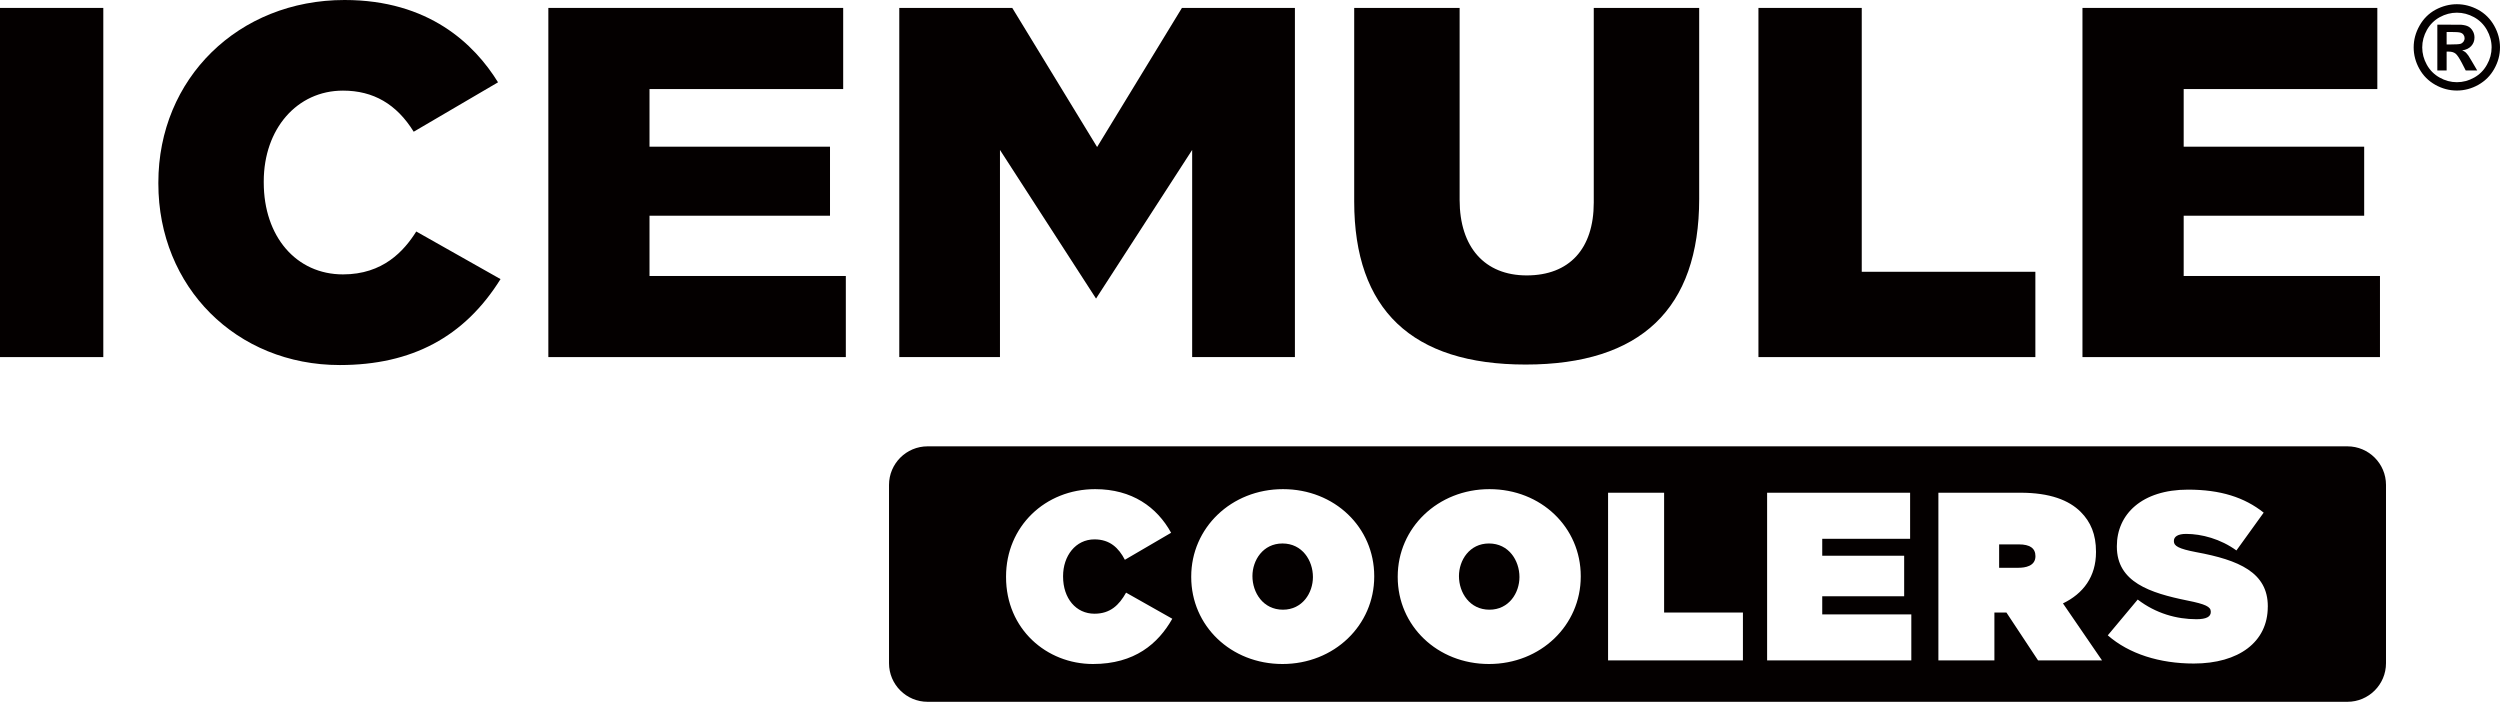
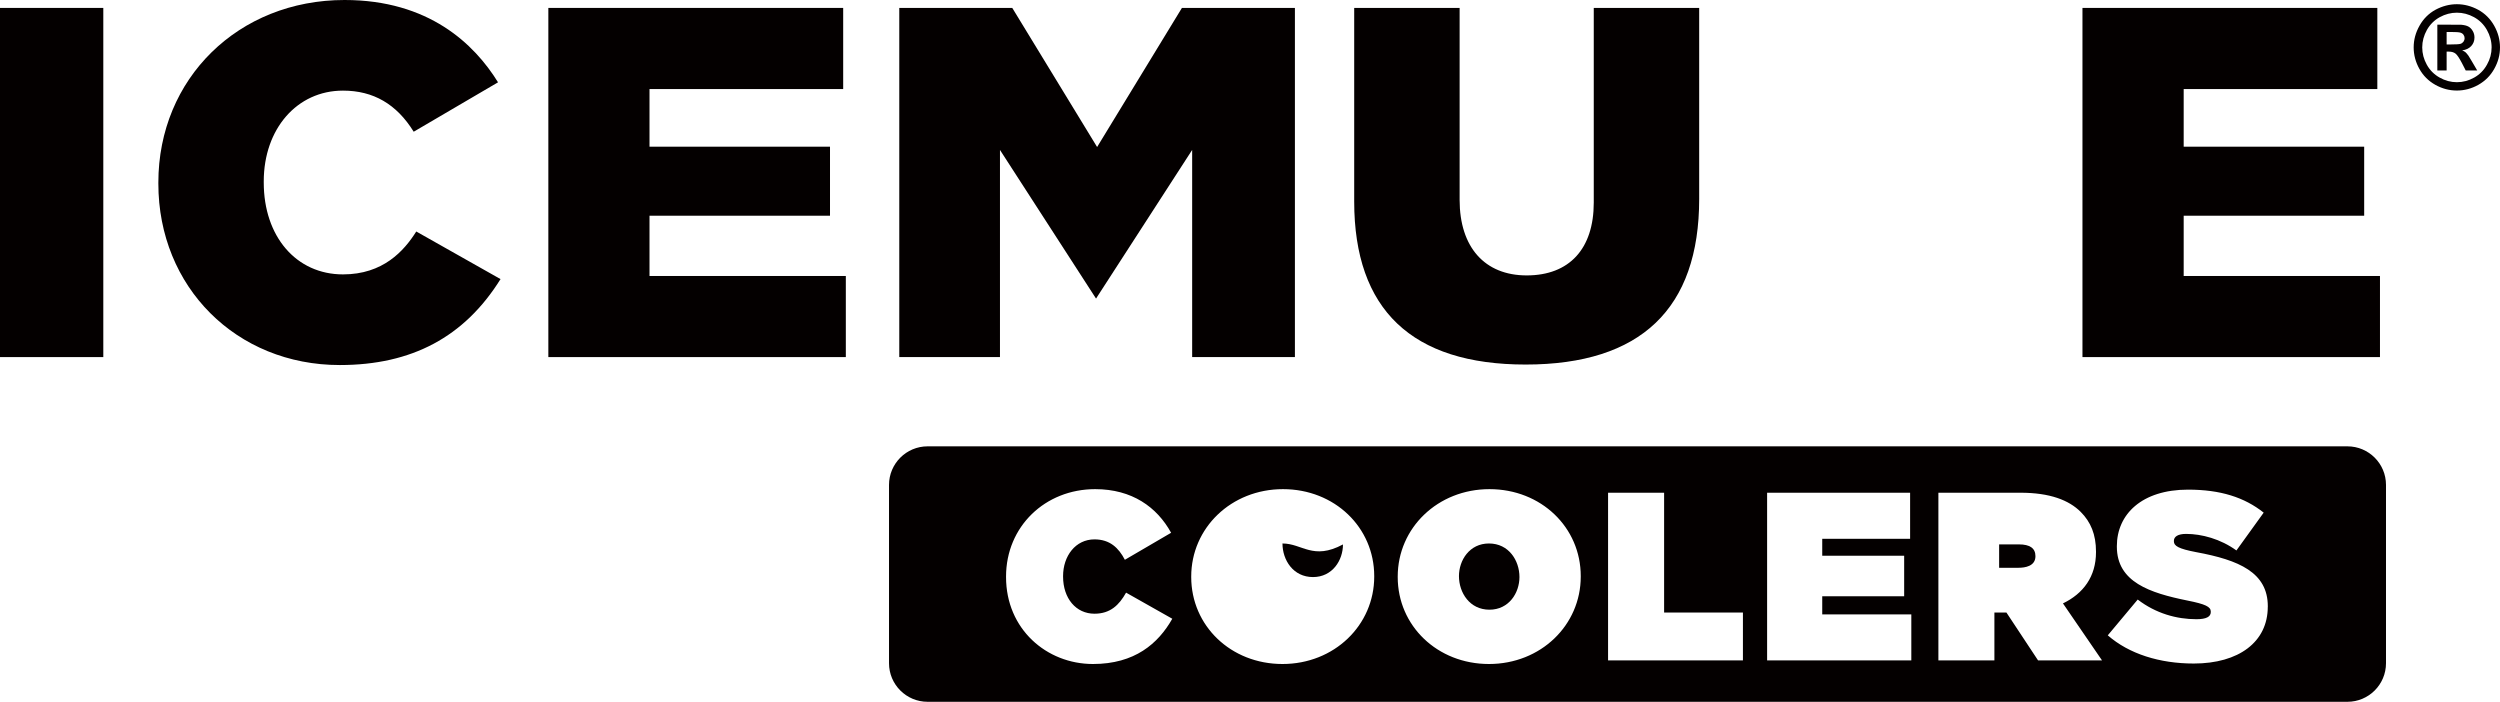
<svg xmlns="http://www.w3.org/2000/svg" version="1.1" id="レイヤー_1" x="0px" y="0px" width="90.873px" height="25.511px" viewBox="0 0 90.873 25.511" enable-background="new 0 0 90.873 25.511" xml:space="preserve">
  <g>
    <g>
      <path fill="#040000" d="M73.987,20.218c0-0.291-0.202-0.43-0.603-0.43h-0.717v0.85h0.708    C73.604,20.638,73.987,20.583,73.987,20.218z" />
-       <path fill="#040000" d="M46.617,19.755c-0.709,0-1.092,0.611-1.092,1.186c0,0.602,0.389,1.221,1.109,1.221    c0.708,0,1.09-0.611,1.09-1.186C47.725,20.375,47.337,19.755,46.617,19.755z" />
+       <path fill="#040000" d="M46.617,19.755c0,0.602,0.389,1.221,1.109,1.221    c0.708,0,1.09-0.611,1.09-1.186C47.725,20.375,47.337,19.755,46.617,19.755z" />
      <path fill="#040000" d="M54.123,19.755c-0.709,0-1.091,0.611-1.091,1.186c0,0.602,0.389,1.221,1.108,1.221    c0.709,0,1.091-0.611,1.091-1.186C55.231,20.375,54.843,19.755,54.123,19.755z" />
      <path fill="#040000" d="M85.326,16.224H33.718c-0.775,0-1.403,0.629-1.403,1.402v6.482c0,0.773,0.628,1.402,1.403,1.402h51.608    c0.775,0,1.403-0.629,1.403-1.402v-6.482C86.729,16.853,86.102,16.224,85.326,16.224z M39.729,24.136    c-1.688,0-3.16-1.271-3.16-3.16v-0.018c0-1.82,1.42-3.178,3.239-3.178c1.342,0,2.247,0.652,2.761,1.586l-1.681,0.982    c-0.227-0.436-0.548-0.742-1.105-0.742c-0.688,0-1.141,0.604-1.141,1.334v0.018c0,0.793,0.47,1.35,1.141,1.35    c0.573,0,0.896-0.313,1.149-0.766l1.68,0.949C42.099,23.396,41.245,24.136,39.729,24.136z M49.952,20.958    c0,1.77-1.454,3.178-3.335,3.178s-3.317-1.393-3.317-3.16v-0.018c0-1.768,1.453-3.178,3.335-3.178c1.881,0,3.317,1.393,3.317,3.16    V20.958z M57.459,20.958c0,1.77-1.455,3.178-3.336,3.178c-1.88,0-3.317-1.393-3.317-3.16v-0.018c0-1.768,1.455-3.178,3.335-3.178    c1.881,0,3.318,1.393,3.318,3.16V20.958z M63.354,24.005h-4.902V17.91h2.037v4.355h2.865V24.005z M69.475,24.005h-5.242V17.91    h5.198v1.674h-3.194v0.617h2.978v1.473h-2.978v0.66h3.238V24.005z M74.082,24.005l-1.15-1.74h-0.018h-0.419v1.74h-2.036V17.91    h2.978c1.08,0,1.768,0.271,2.195,0.697c0.364,0.365,0.556,0.818,0.556,1.445v0.018c0,0.889-0.461,1.506-1.201,1.863l1.42,2.072    H74.082z M82.432,22.056c0,1.279-1.055,2.063-2.691,2.063c-1.236,0-2.351-0.348-3.125-1.025l1.088-1.301    c0.662,0.508,1.419,0.715,2.134,0.715c0.366,0,0.522-0.094,0.522-0.26V22.23c0-0.174-0.192-0.27-0.846-0.4    c-1.365-0.277-2.568-0.67-2.568-1.959v-0.018c0-1.158,0.906-2.055,2.587-2.055c1.174,0,2.047,0.277,2.75,0.836l-0.991,1.375    c-0.575-0.418-1.263-0.602-1.829-0.602c-0.305,0-0.444,0.105-0.444,0.252v0.018c0,0.166,0.165,0.27,0.81,0.393    c1.56,0.287,2.604,0.74,2.604,1.969V22.056z" />
    </g>
    <g>
      <path fill="#040000" d="M89.304,0.153c0.269,0,0.527,0.068,0.774,0.201c0.247,0.135,0.441,0.328,0.583,0.579    c0.142,0.252,0.212,0.515,0.212,0.789c0,0.272-0.069,0.533-0.209,0.781c-0.138,0.249-0.331,0.44-0.579,0.581    c-0.247,0.138-0.509,0.207-0.781,0.207c-0.273,0-0.533-0.069-0.781-0.207c-0.25-0.141-0.442-0.332-0.581-0.581    c-0.138-0.248-0.207-0.509-0.207-0.781c0-0.274,0.07-0.537,0.213-0.789c0.141-0.251,0.334-0.444,0.581-0.579    C88.776,0.222,89.035,0.153,89.304,0.153z M89.306,0.461c-0.216,0-0.423,0.054-0.621,0.162c-0.197,0.108-0.354,0.263-0.469,0.465    c-0.112,0.202-0.17,0.413-0.17,0.635c0,0.22,0.056,0.43,0.166,0.628c0.111,0.201,0.267,0.357,0.467,0.469    c0.198,0.112,0.408,0.168,0.627,0.168c0.22,0,0.429-0.056,0.628-0.168c0.199-0.111,0.354-0.268,0.465-0.469    c0.113-0.198,0.169-0.408,0.169-0.628c0-0.222-0.058-0.433-0.171-0.635c-0.115-0.202-0.271-0.356-0.47-0.465    S89.521,0.461,89.306,0.461z M88.595,2.563V0.897h0.338c0.316,0,0.495,0,0.532,0.003c0.112,0.01,0.199,0.032,0.262,0.067    s0.114,0.088,0.155,0.16c0.043,0.071,0.063,0.151,0.063,0.238c0,0.12-0.039,0.223-0.118,0.309    c-0.078,0.085-0.188,0.138-0.33,0.158c0.05,0.02,0.09,0.04,0.117,0.063c0.026,0.022,0.064,0.065,0.111,0.128    c0.014,0.018,0.054,0.084,0.123,0.203l0.197,0.336h-0.418l-0.139-0.271c-0.096-0.182-0.172-0.297-0.233-0.344    s-0.141-0.07-0.233-0.07h-0.089v0.685H88.595z M88.933,1.616h0.138c0.195,0,0.316-0.008,0.364-0.022    c0.046-0.015,0.083-0.042,0.111-0.079c0.026-0.037,0.04-0.08,0.04-0.129c0-0.046-0.014-0.086-0.04-0.123S89.481,1.2,89.433,1.186    c-0.05-0.016-0.17-0.024-0.362-0.024h-0.138V1.616z" />
    </g>
    <rect y="0.288" fill="#040000" width="3.755" height="12.692" />
    <path fill="#040000" d="M15.131,8.415c-0.447,0.708-1.205,1.559-2.665,1.559c-1.695,0-2.879-1.373-2.879-3.339V6.596   c0-1.913,1.21-3.302,2.879-3.302c1.106,0,1.949,0.489,2.572,1.494l3.065-1.796C17.239,1.594,15.583,0,12.524,0   C8.665,0,5.756,2.853,5.756,6.635v0.038c0,3.761,2.835,6.596,6.596,6.596c2.619,0,4.532-1.023,5.842-3.124L15.131,8.415z" />
    <polygon fill="#040000" points="30.17,7.841 30.17,5.332 23.609,5.332 23.609,3.237 30.649,3.237 30.649,0.288 19.932,0.288    19.932,12.98 30.745,12.98 30.745,10.032 23.609,10.032 23.609,7.841  " />
    <polygon fill="#040000" points="43.334,5.45 43.334,12.98 47.069,12.98 47.069,0.288 42.962,0.288 39.879,5.344 36.795,0.288    32.688,0.288 32.688,12.98 36.348,12.98 36.348,5.45 39.84,10.853  " />
    <path fill="#040000" d="M61.764,0.288h-3.832v7.076c0,1.683-0.889,2.647-2.438,2.647c-1.527,0-2.438-1.026-2.438-2.745V0.288   h-3.832v7.036c0,3.932,2.098,5.927,6.23,5.927c4.188,0,6.31-2.028,6.31-6.023V0.288z" />
-     <polygon fill="#040000" points="63.918,0.288 63.918,12.98 73.984,12.98 73.984,9.879 67.673,9.879 67.673,0.288  " />
    <polygon fill="#040000" points="85.936,7.841 85.936,5.332 79.375,5.332 79.375,3.237 86.414,3.237 86.414,0.288 75.696,0.288    75.696,12.98 86.51,12.98 86.51,10.032 79.375,10.032 79.375,7.841  " />
  </g>
</svg>